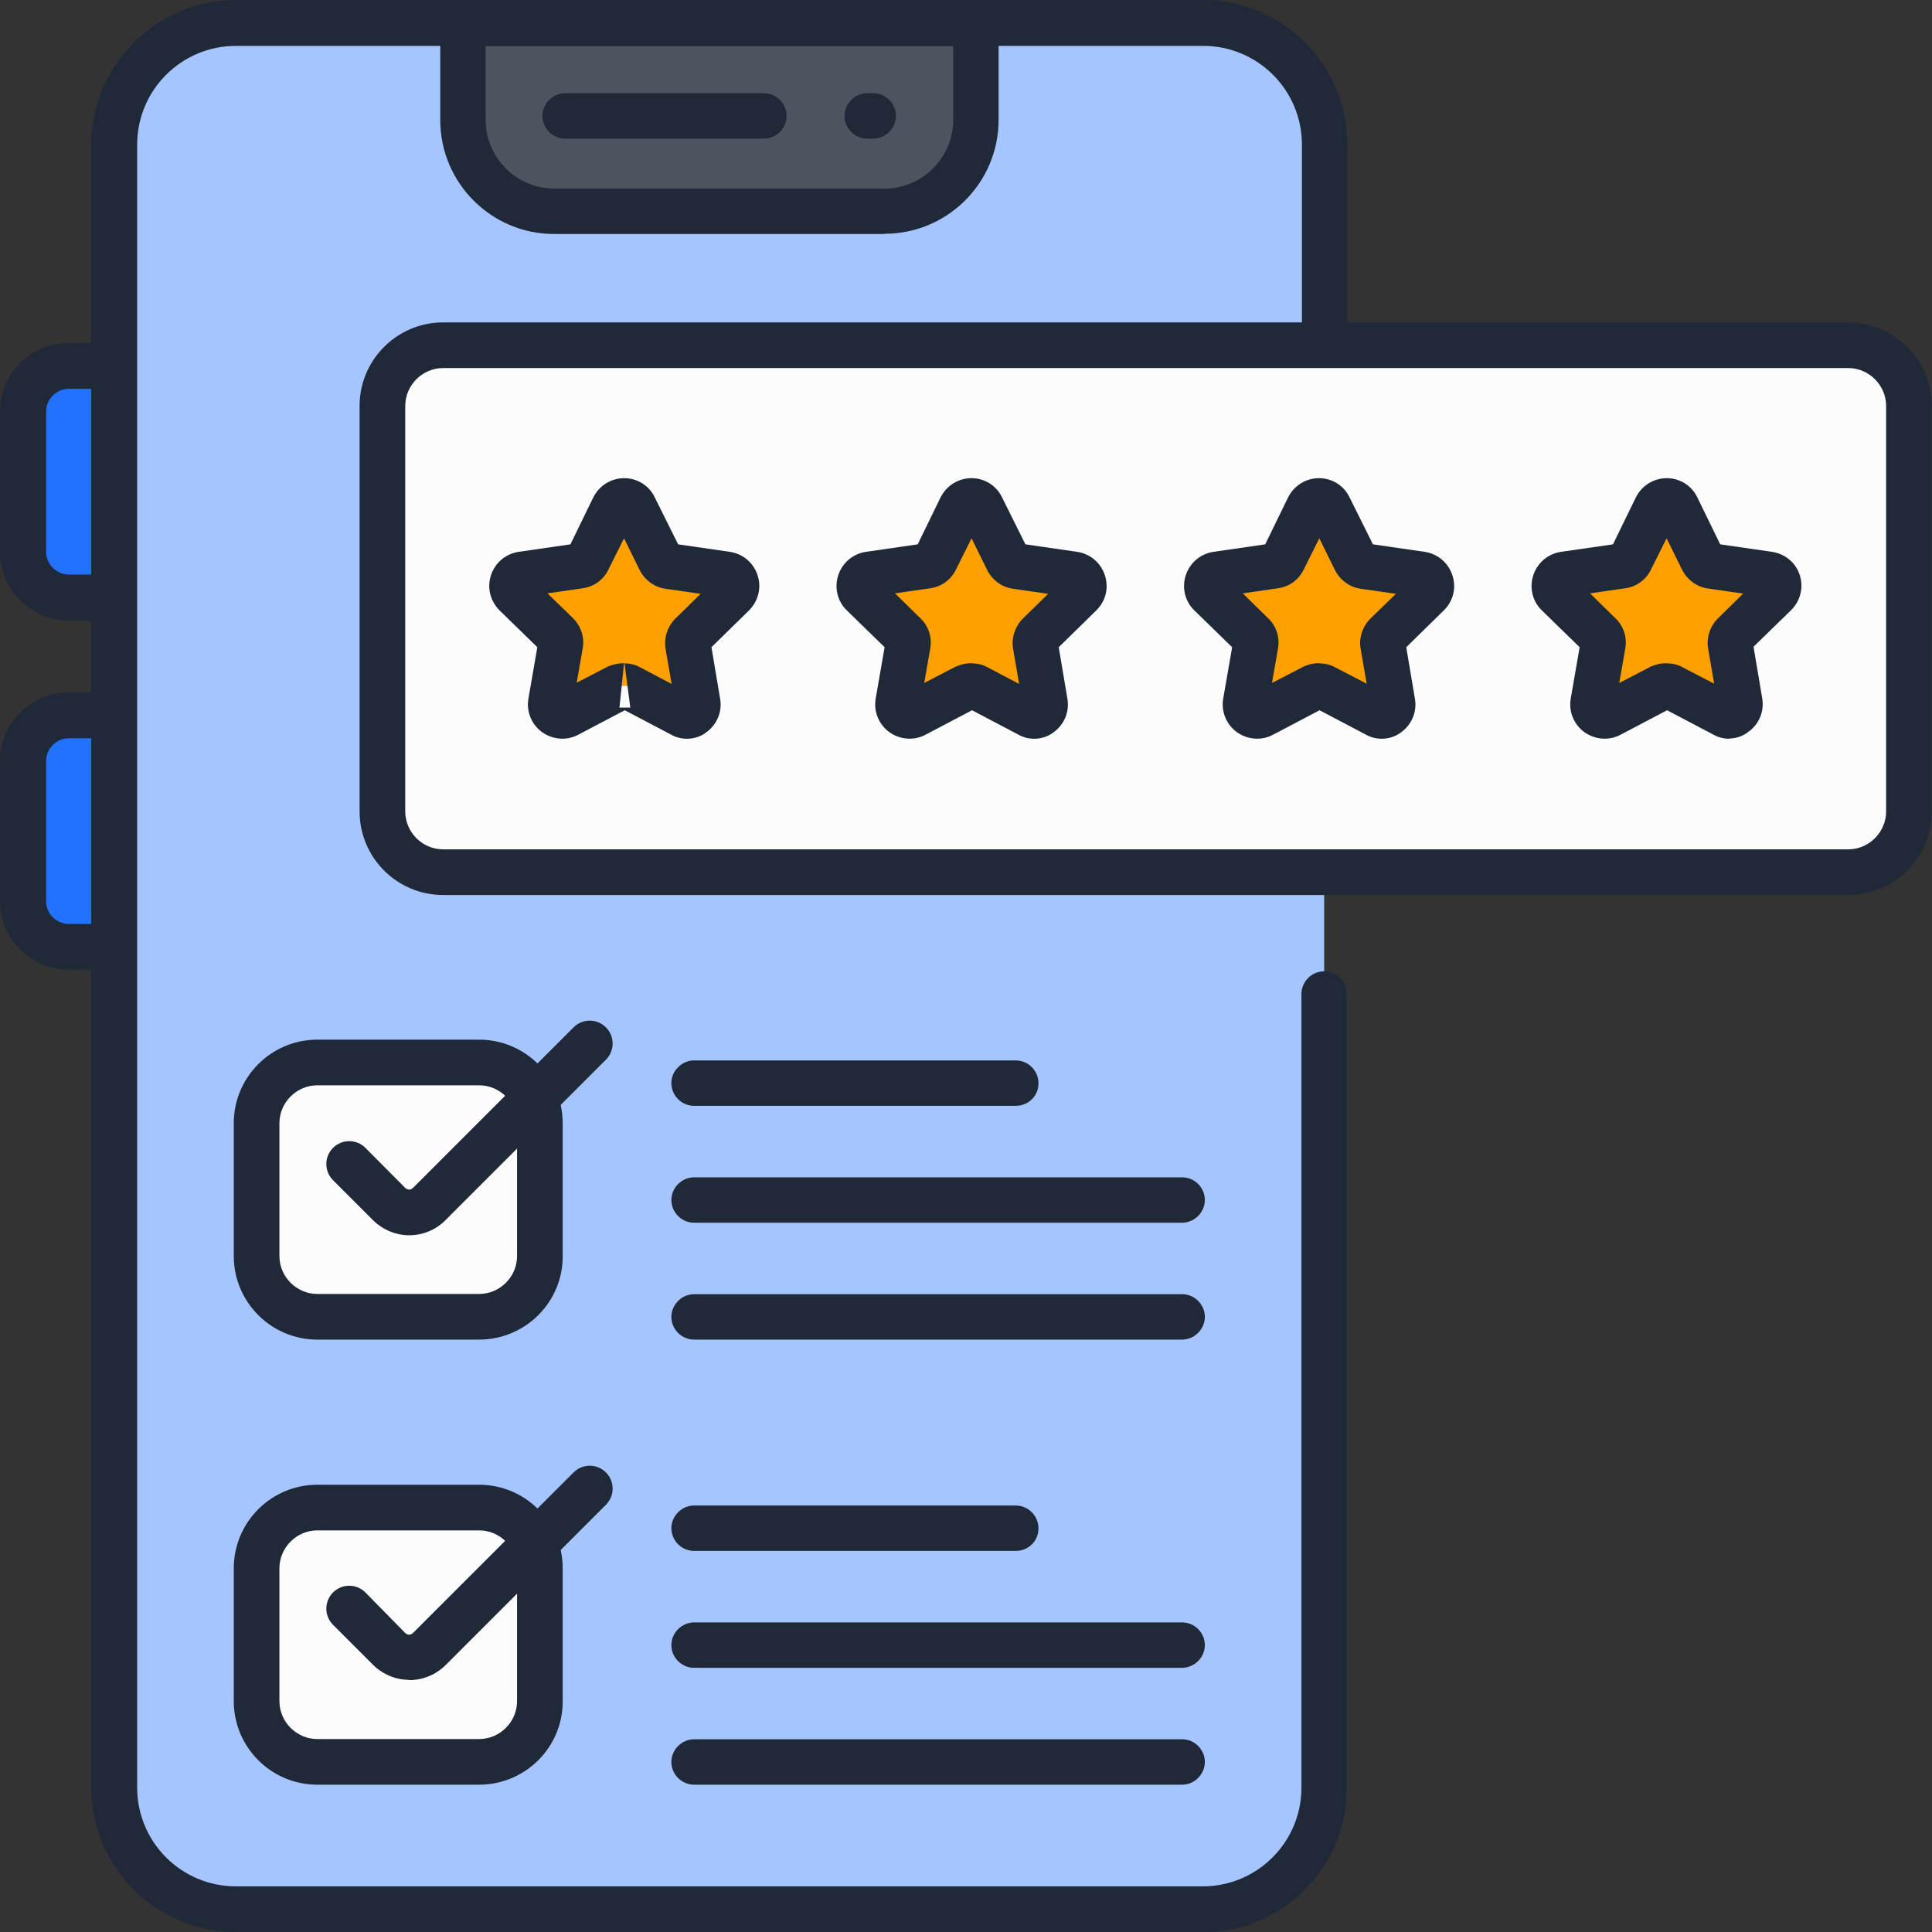
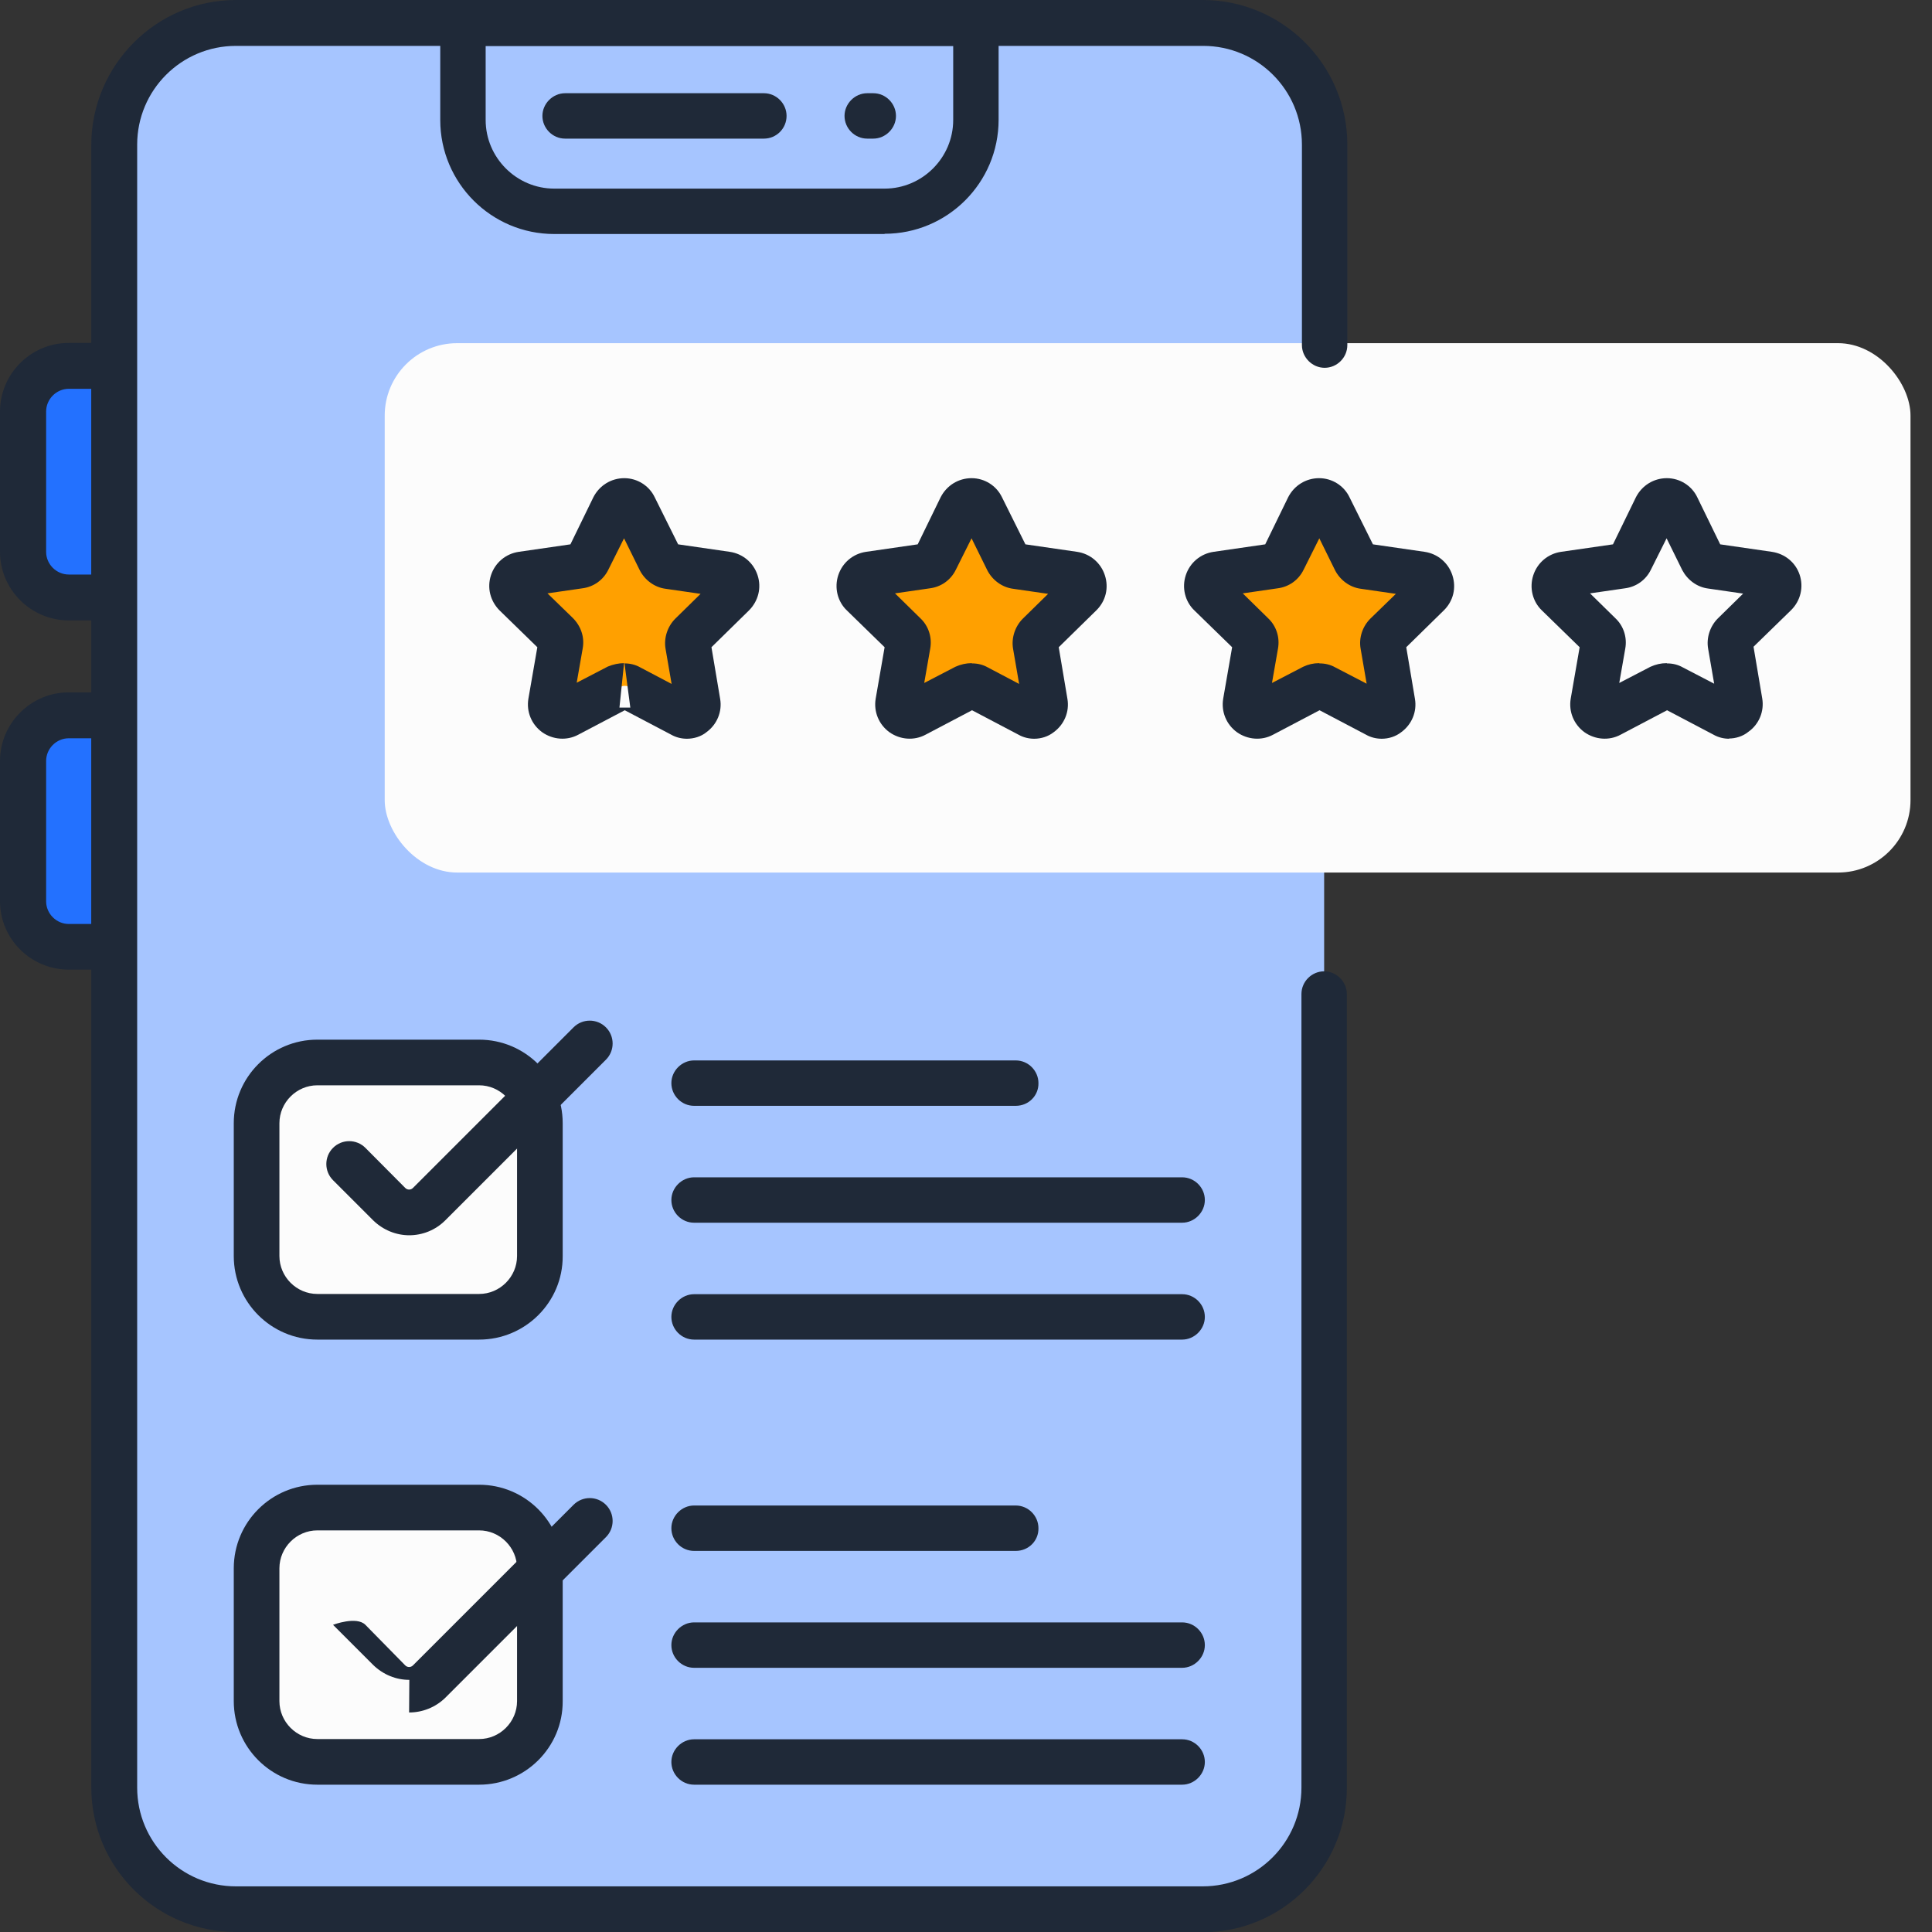
<svg xmlns="http://www.w3.org/2000/svg" id="Layer_2" viewBox="0 0 80 80">
  <rect x="0" y="0" width="80" height="80" fill="#333333" stroke="none" />
  <defs>
    <style>
      .cls-1 {
        fill: #ffa000;
      }

      .cls-2 {
        fill: #a6c5ff;
      }

      .cls-3 {
        fill: #4c5460;
      }

      .cls-4 {
        fill: #1f2938;
      }

      .cls-5 {
        fill: #2371ff;
      }

      .cls-6 {
        fill: #fcfcfc;
      }
    </style>
  </defs>
  <rect class="cls-2" x="4.74" y=".98" width="50.09" height="78.17" rx="5" ry="5" />
  <rect class="cls-6" x="15.93" y="14.21" width="63.18" height="21.92" rx="3" ry="3" />
-   <rect class="cls-3" x="19.44" y=".98" width="20.8" height="7.66" rx="1.97" ry="1.97" />
  <rect class="cls-5" x="1.21" y="15.24" width="3.52" height="9.49" rx=".9" ry=".9" />
  <rect class="cls-5" x="1.21" y="29.67" width="3.52" height="9.49" rx=".9" ry=".9" />
  <path class="cls-6" d="M22.35,64.94v5.5c0,1.39-1.12,2.52-2.52,2.52h-6.7c-1.39,0-2.52-1.12-2.52-2.52v-5.5c0-1.39,1.12-2.52,2.52-2.52h6.7c1.39-.01,2.52,1.12,2.52,2.52Z" />
  <path class="cls-6" d="M22.35,46.52v5.5c0,1.39-1.12,2.52-2.52,2.52h-6.7c-1.39,0-2.52-1.12-2.52-2.52v-5.5c0-1.39,1.12-2.52,2.52-2.52h6.7c1.39,0,2.52,1.12,2.52,2.52Z" />
  <g>
    <path class="cls-1" d="M57.28,26.71l.4,2.37c.06.39-.34.68-.68.5l-2.14-1.12c-.14-.08-.3-.08-.44,0l-2.14,1.12c-.35.18-.75-.12-.68-.5l.41-2.37c.03-.15-.03-.31-.14-.41l-1.74-1.69c-.28-.27-.13-.75.26-.81l2.4-.34c.15-.03.28-.12.36-.26l1.06-2.17c.17-.35.67-.35.85,0l1.07,2.17c.06.14.21.23.36.26l2.39.34c.39.05.54.53.26.8l-1.73,1.69c-.09.12-.14.27-.12.43Z" />
-     <path class="cls-1" d="M71.67,26.71l.4,2.37c.06.39-.34.68-.68.5l-2.14-1.12c-.14-.08-.3-.08-.44,0l-2.14,1.12c-.35.18-.75-.12-.68-.5l.41-2.37c.03-.15-.03-.31-.14-.41l-1.74-1.69c-.28-.27-.13-.75.26-.81l2.4-.34c.15-.03.28-.12.36-.26l1.06-2.17c.17-.35.67-.35.85,0l1.07,2.17c.06.14.21.23.36.26l2.39.34c.39.05.54.53.26.8l-1.73,1.69c-.09.12-.14.27-.12.43Z" />
    <path class="cls-1" d="M42.9,26.71l.4,2.37c.06.39-.34.68-.68.5l-2.14-1.12c-.14-.08-.3-.08-.44,0l-2.14,1.12c-.35.18-.75-.12-.68-.5l.41-2.37c.03-.15-.03-.31-.14-.41l-1.74-1.69c-.28-.27-.13-.75.26-.81l2.4-.34c.15-.03.28-.12.36-.26l1.06-2.17c.17-.35.67-.35.85,0l1.07,2.17c.06.14.21.23.36.26l2.39.34c.39.05.54.53.26.8l-1.73,1.69c-.09.12-.14.27-.12.43Z" />
    <path class="cls-1" d="M28.51,26.71l.4,2.37c.06.39-.34.68-.68.5l-2.14-1.12c-.14-.08-.3-.08-.44,0l-2.14,1.12c-.35.18-.75-.12-.68-.5l.41-2.37c.03-.15-.03-.31-.14-.41l-1.74-1.69c-.28-.27-.13-.75.26-.81l2.4-.34c.15-.03.28-.12.36-.26l1.06-2.17c.17-.35.67-.35.85,0l1.07,2.17c.06.14.21.23.36.26l2.39.34c.39.05.54.53.26.8l-1.73,1.69c-.09.12-.14.27-.12.43Z" />
  </g>
-   <path class="cls-4" d="M76.54,37.06H18.35c-1.91,0-3.46-1.55-3.46-3.46v-16.79c0-1.91,1.55-3.46,3.46-3.46h58.18c1.91,0,3.46,1.55,3.46,3.46v16.79c.01,1.9-1.55,3.46-3.46,3.46ZM18.35,15.24c-.86,0-1.57.71-1.57,1.57v16.79c0,.86.71,1.57,1.57,1.57h58.18c.86,0,1.57-.71,1.57-1.57v-16.79c0-.86-.71-1.57-1.57-1.57H18.35Z" />
  <g>
    <path class="cls-4" d="M71.61,30.59c-.22,0-.45-.05-.66-.17l-1.92-1.01-1.92,1.01c-.48.26-1.06.21-1.5-.1-.44-.32-.66-.85-.57-1.39l.37-2.13-1.56-1.52c-.39-.37-.53-.94-.36-1.46s.61-.89,1.15-.97l2.15-.31.95-1.95c.25-.49.74-.79,1.28-.79s1.03.31,1.26.79l.95,1.95,2.14.31c.54.08.98.44,1.15.95s.04,1.07-.35,1.46l-1.56,1.52.36,2.14c.09.53-.13,1.07-.57,1.38-.23.19-.53.28-.81.28ZM69.03,27.47c.23,0,.45.05.66.17l1.29.67-.25-1.45c-.08-.45.08-.93.4-1.25l1.05-1.03-1.45-.21c-.46-.06-.85-.35-1.07-.76l-.65-1.32-.65,1.3c-.21.43-.61.71-1.07.77l-1.45.21,1.05,1.03c.34.32.49.79.41,1.25l-.25,1.43,1.29-.67c.22-.1.44-.15.67-.15Z" />
    <path class="cls-4" d="M57.22,30.59c-.22,0-.45-.05-.66-.17l-1.92-1.01-1.92,1.01c-.48.26-1.06.21-1.5-.1-.44-.32-.66-.85-.57-1.39l.37-2.13-1.56-1.52c-.39-.37-.53-.94-.36-1.46s.61-.89,1.15-.97l2.14-.31.95-1.95c.25-.49.74-.79,1.28-.79s1.03.31,1.26.79l.97,1.95,2.14.31c.54.08.98.45,1.15.97s.04,1.07-.36,1.46l-1.55,1.52.36,2.14c.09.53-.13,1.06-.57,1.38-.23.18-.52.27-.81.27ZM54.64,27.47c.23,0,.45.05.66.17l1.29.67-.25-1.45c-.08-.45.08-.92.4-1.24l1.06-1.03-1.45-.21c-.46-.06-.86-.36-1.07-.77l-.65-1.32-.65,1.3c-.21.43-.61.71-1.07.77l-1.45.21,1.05,1.03c.34.32.49.79.41,1.25l-.25,1.43,1.29-.67c.21-.1.43-.15.66-.15Z" />
    <path class="cls-4" d="M42.83,30.59c-.22,0-.45-.05-.66-.17l-1.92-1.01-1.92,1.01c-.48.26-1.06.21-1.5-.1-.44-.32-.66-.85-.57-1.39l.37-2.13-1.56-1.52c-.39-.37-.53-.94-.36-1.46s.61-.89,1.15-.97l2.14-.31.95-1.95c.25-.49.74-.79,1.28-.79s1.03.31,1.26.79l.97,1.95,2.14.31c.54.08.98.45,1.15.97s.04,1.07-.36,1.46l-1.55,1.52.36,2.14c.09.53-.13,1.06-.57,1.38-.23.18-.52.27-.81.27ZM40.25,27.47c.23,0,.45.05.66.17l1.29.68-.25-1.45c-.08-.45.08-.93.4-1.25l1.05-1.03-1.45-.21c-.46-.06-.86-.36-1.07-.77l-.65-1.32-.65,1.3c-.21.43-.61.71-1.07.77l-1.45.21,1.05,1.03c.34.32.49.79.41,1.25l-.25,1.43,1.29-.67c.22-.1.45-.15.67-.15Z" />
    <path class="cls-4" d="M28.45,30.59c-.22,0-.45-.05-.66-.17l-1.92-1.01-1.92,1.01c-.48.26-1.06.21-1.5-.1-.44-.32-.66-.85-.57-1.39l.37-2.13-1.56-1.52c-.39-.39-.53-.94-.36-1.46s.61-.89,1.15-.97l2.14-.31.95-1.95c.25-.49.74-.79,1.28-.79s1.03.31,1.26.79l.97,1.95,2.14.31c.54.08.98.45,1.15.97s.03,1.07-.36,1.46l-1.55,1.52.36,2.14c.09.53-.13,1.06-.57,1.38-.22.18-.52.27-.81.27ZM25.65,29.3,26.1,29.3,25.86,27.47c.23,0,.45.05.66.17l1.29.68-.25-1.45c-.08-.45.08-.93.4-1.25l1.05-1.03-1.45-.21c-.46-.06-.86-.36-1.07-.77l-.65-1.32-.65,1.3c-.21.43-.61.71-1.07.77l-1.45.21,1.05,1.02c.34.34.49.8.41,1.25l-.25,1.43,1.29-.67c.22-.09.45-.14.67-.14Z" />
  </g>
  <g>
    <g>
      <path class="cls-4" d="M49.8,80H9.77c-3.3,0-5.99-2.68-5.99-5.99V5.99c.01-3.3,2.7-5.99,5.99-5.99h40.03c3.3,0,5.99,2.68,5.99,5.99v8.3c0,.52-.43.94-.94.94s-.94-.43-.94-.94V5.99c0-2.26-1.83-4.09-4.09-4.09H9.77c-2.26,0-4.09,1.83-4.09,4.09v68.03c0,2.26,1.83,4.09,4.09,4.09h40.03c2.26,0,4.09-1.83,4.09-4.09v-32.86c0-.52.43-.94.94-.94s.94.43.94.94v32.86c.01,3.3-2.67,5.99-5.97,5.99Z" />
      <g>
        <path class="cls-4" d="M31.63,5.74h-8.23c-.52,0-.94-.43-.94-.94s.43-.94.94-.94h8.23c.52,0,.94.43.94.94s-.41.94-.94.94Z" />
        <path class="cls-4" d="M36.16,5.74h-.25c-.52,0-.94-.43-.94-.94s.43-.94.94-.94h.25c.52,0,.94.43.94.94s-.43.94-.94.94Z" />
      </g>
      <g>
        <path class="cls-4" d="M4.73,25.69h-1.88C1.28,25.69,0,24.41,0,22.85v-5.81c0-1.56,1.28-2.84,2.84-2.84h1.88c.52,0,.94.43.94.94v9.59c.01.53-.41.95-.94.95ZM2.85,16.1c-.52,0-.94.43-.94.94v5.81c0,.52.43.94.94.94h.94v-7.69h-.94Z" />
        <path class="cls-4" d="M4.73,40.15h-1.88C1.28,40.15,0,38.88,0,37.32v-5.81c0-1.56,1.28-2.84,2.84-2.84h1.88c.52,0,.94.43.94.94v9.59c.01.53-.41.95-.94.95ZM2.85,30.57c-.52,0-.94.43-.94.94v5.81c0,.52.43.94.94.94h.94v-7.69h-.94Z" />
      </g>
    </g>
    <path class="cls-4" d="M36.63,9.69h-13.68c-2.61,0-4.72-2.12-4.72-4.72V.95c0-.52.43-.94.94-.94h21.24c.52,0,.94.43.94.94v4.01c0,2.61-2.12,4.72-4.72,4.72ZM20.11,1.9v3.07c0,1.56,1.28,2.84,2.84,2.84h13.68c1.56,0,2.84-1.28,2.84-2.84V1.9h-19.35Z" />
  </g>
  <g>
    <path class="cls-4" d="M19.84,73.9h-6.7c-1.91,0-3.46-1.55-3.46-3.46v-5.5c0-1.91,1.55-3.46,3.46-3.46h6.7c1.91,0,3.46,1.55,3.46,3.46v5.5c.01,1.91-1.55,3.46-3.46,3.46ZM13.14,63.37c-.86,0-1.57.71-1.57,1.57v5.5c0,.86.71,1.57,1.57,1.57h6.7c.86,0,1.57-.71,1.57-1.57v-5.5c0-.86-.71-1.57-1.57-1.57h-6.7Z" />
-     <path class="cls-4" d="M16.95,69.56c-.54,0-1.08-.21-1.5-.62l-1.66-1.66c-.37-.37-.37-.97,0-1.34s.97-.37,1.34,0l1.65,1.68c.09.09.23.09.32,0l6.65-6.65c.37-.37.97-.37,1.34,0,.37.37.37.97,0,1.34l-6.65,6.65c-.41.4-.95.61-1.5.61Z" />
+     <path class="cls-4" d="M16.95,69.56c-.54,0-1.08-.21-1.5-.62l-1.66-1.66s.97-.37,1.34,0l1.65,1.68c.09.09.23.09.32,0l6.65-6.65c.37-.37.97-.37,1.34,0,.37.37.37.97,0,1.34l-6.65,6.65c-.41.4-.95.61-1.5.61Z" />
    <path class="cls-4" d="M48.95,73.9h-20.21c-.52,0-.94-.43-.94-.94s.43-.94.94-.94h20.21c.52,0,.94.43.94.94s-.43.94-.94.94Z" />
    <path class="cls-4" d="M48.95,69.06h-20.21c-.52,0-.94-.43-.94-.94s.43-.94.94-.94h20.21c.52,0,.94.43.94.94s-.43.94-.94.94Z" />
    <path class="cls-4" d="M42.06,64.22h-13.32c-.52,0-.94-.43-.94-.94s.43-.94.94-.94h13.32c.52,0,.94.43.94.94.01.52-.41.94-.94.94Z" />
  </g>
  <g>
    <path class="cls-4" d="M19.84,55.47h-6.7c-1.91,0-3.46-1.55-3.46-3.46v-5.5c0-1.91,1.55-3.46,3.46-3.46h6.7c1.91,0,3.46,1.55,3.46,3.46v5.5c.01,1.91-1.55,3.46-3.46,3.46ZM13.14,44.94c-.86,0-1.57.71-1.57,1.57v5.5c0,.86.71,1.57,1.57,1.57h6.7c.86,0,1.57-.71,1.57-1.57v-5.5c0-.86-.71-1.57-1.57-1.57h-6.7Z" />
    <path class="cls-4" d="M16.95,51.15c-.54,0-1.08-.21-1.5-.62l-1.66-1.66c-.37-.37-.37-.97,0-1.34s.97-.37,1.34,0l1.65,1.66c.09.09.23.09.32,0l6.65-6.65c.37-.37.97-.37,1.34,0,.37.37.37.97,0,1.34l-6.65,6.65c-.41.41-.95.62-1.5.62Z" />
    <path class="cls-4" d="M48.95,55.47h-20.21c-.52,0-.94-.43-.94-.94s.43-.94.94-.94h20.21c.52,0,.94.43.94.94s-.43.94-.94.94Z" />
    <path class="cls-4" d="M48.95,50.63h-20.21c-.52,0-.94-.43-.94-.94s.43-.94.94-.94h20.21c.52,0,.94.43.94.94s-.43.94-.94.94Z" />
    <path class="cls-4" d="M42.06,45.79h-13.32c-.52,0-.94-.43-.94-.94s.43-.94.94-.94h13.32c.52,0,.94.43.94.94.01.52-.41.94-.94.94Z" />
  </g>
</svg>